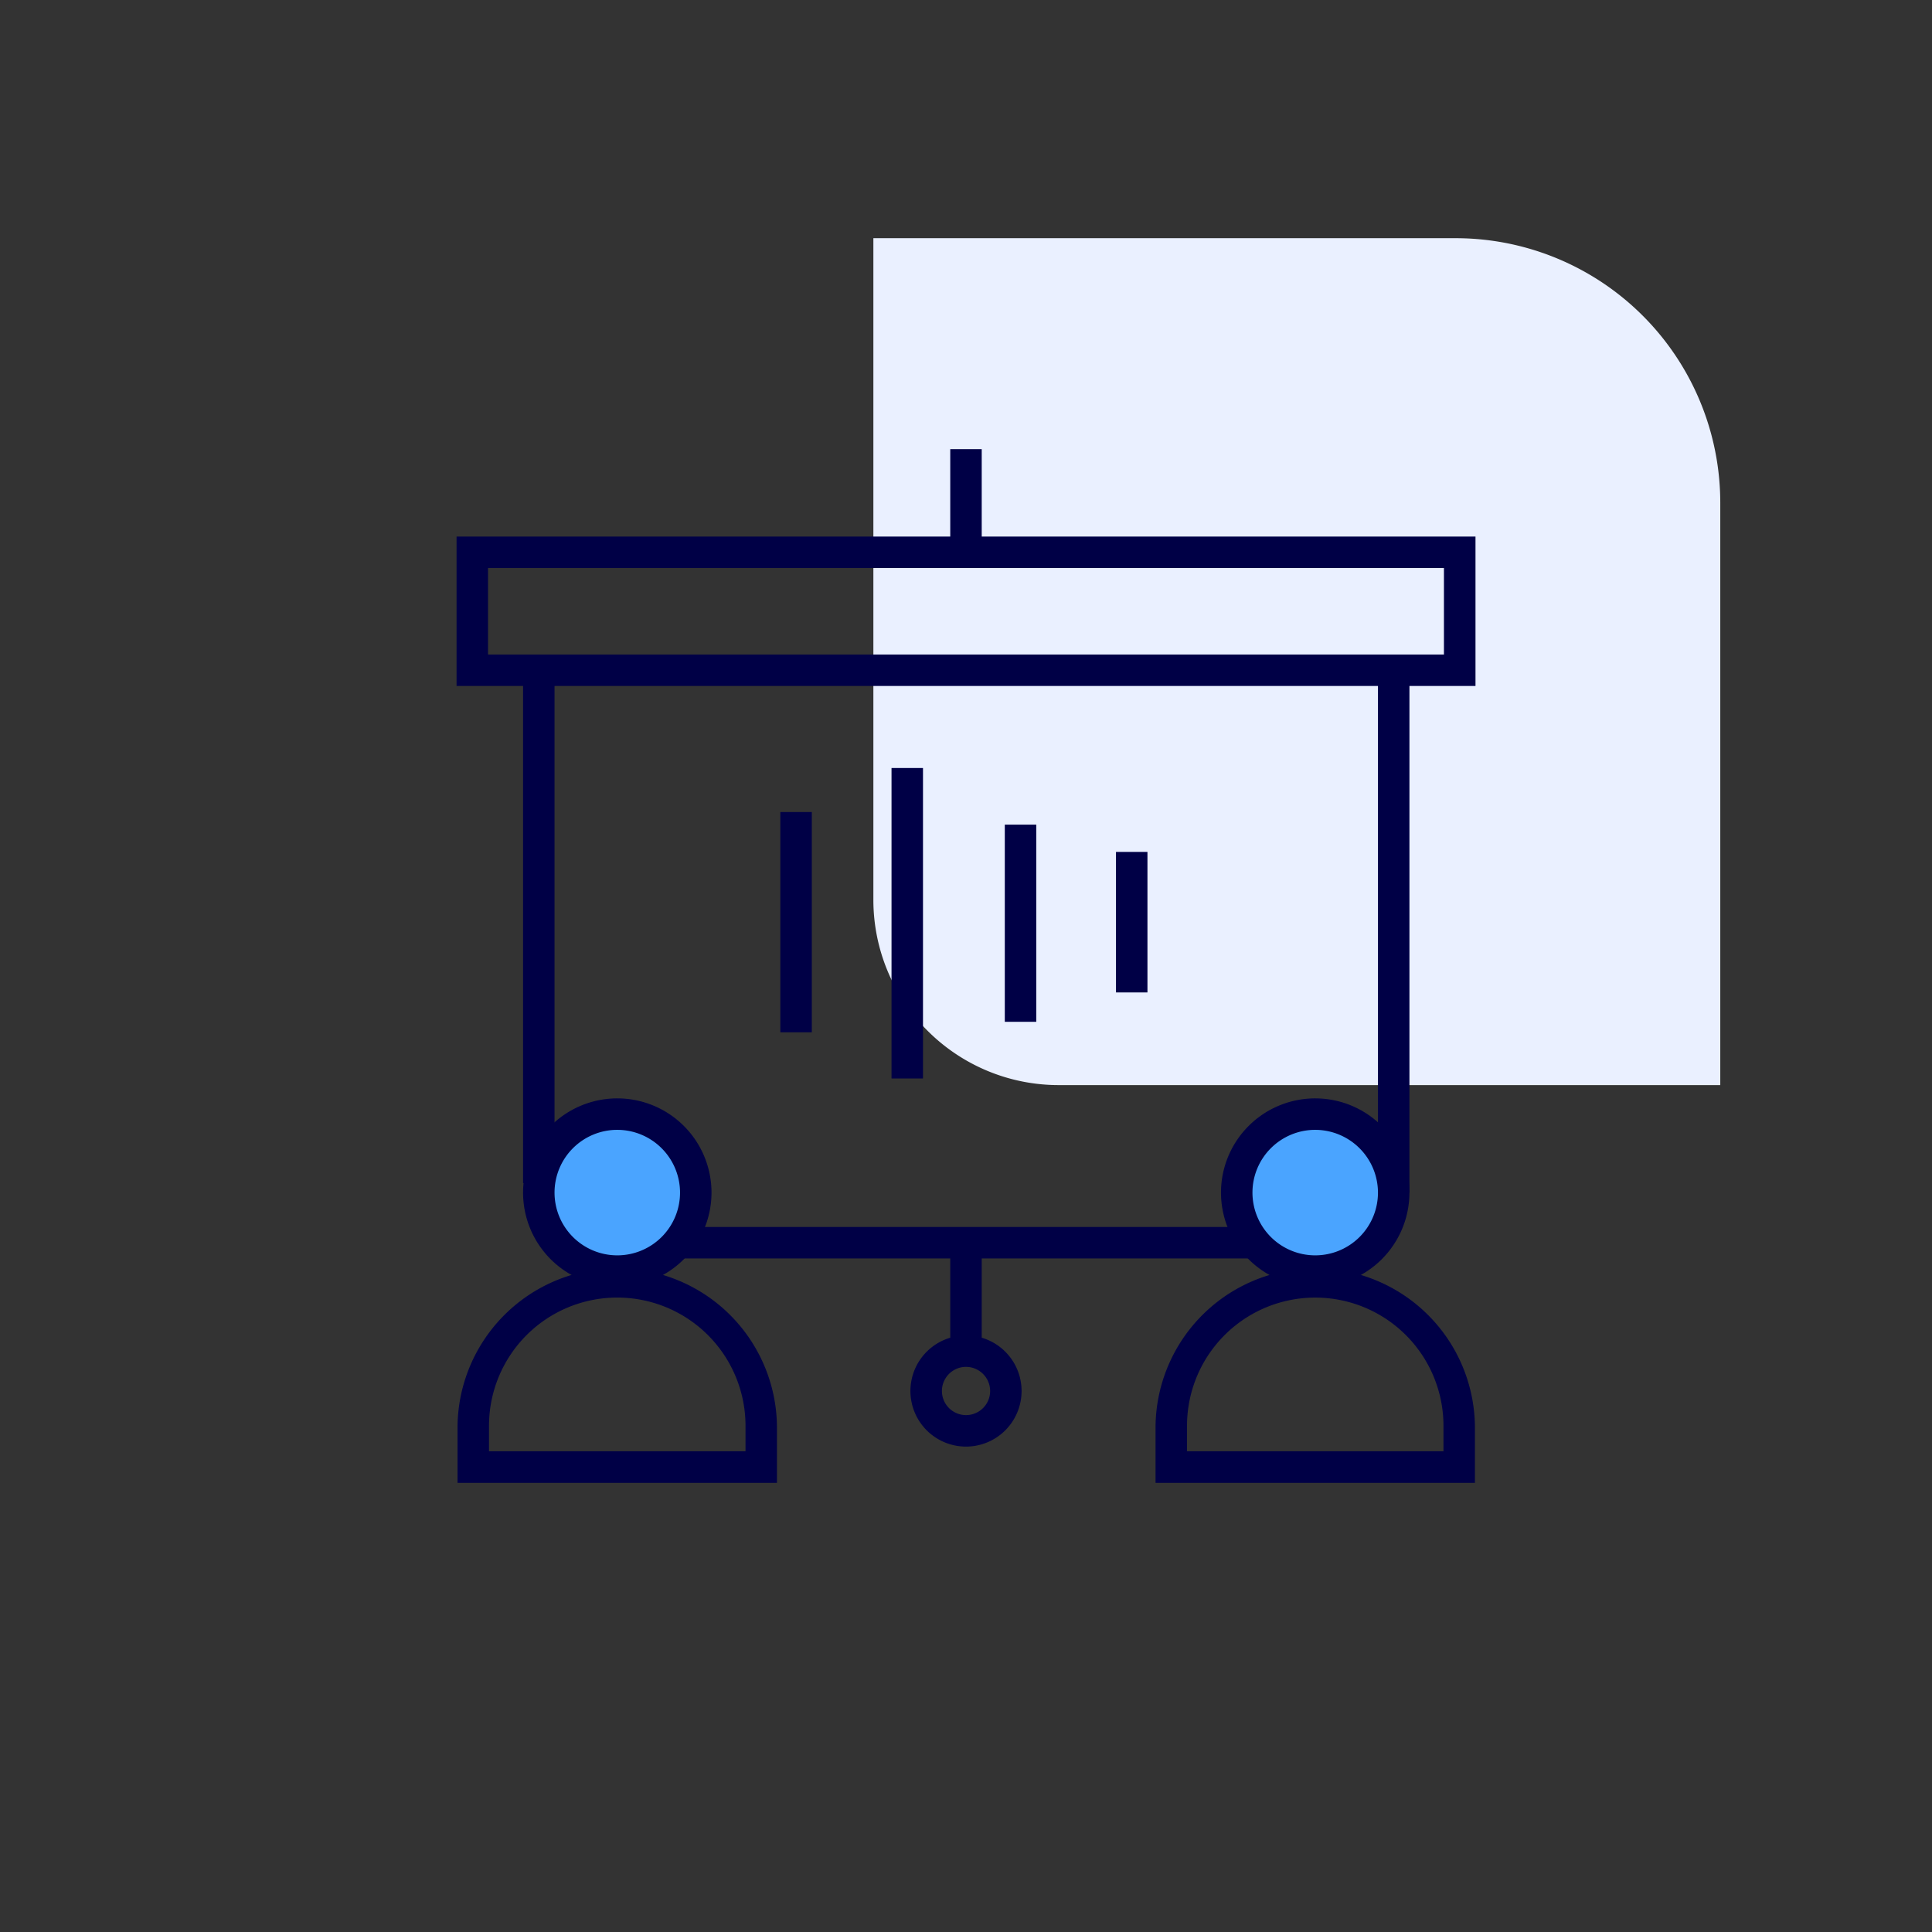
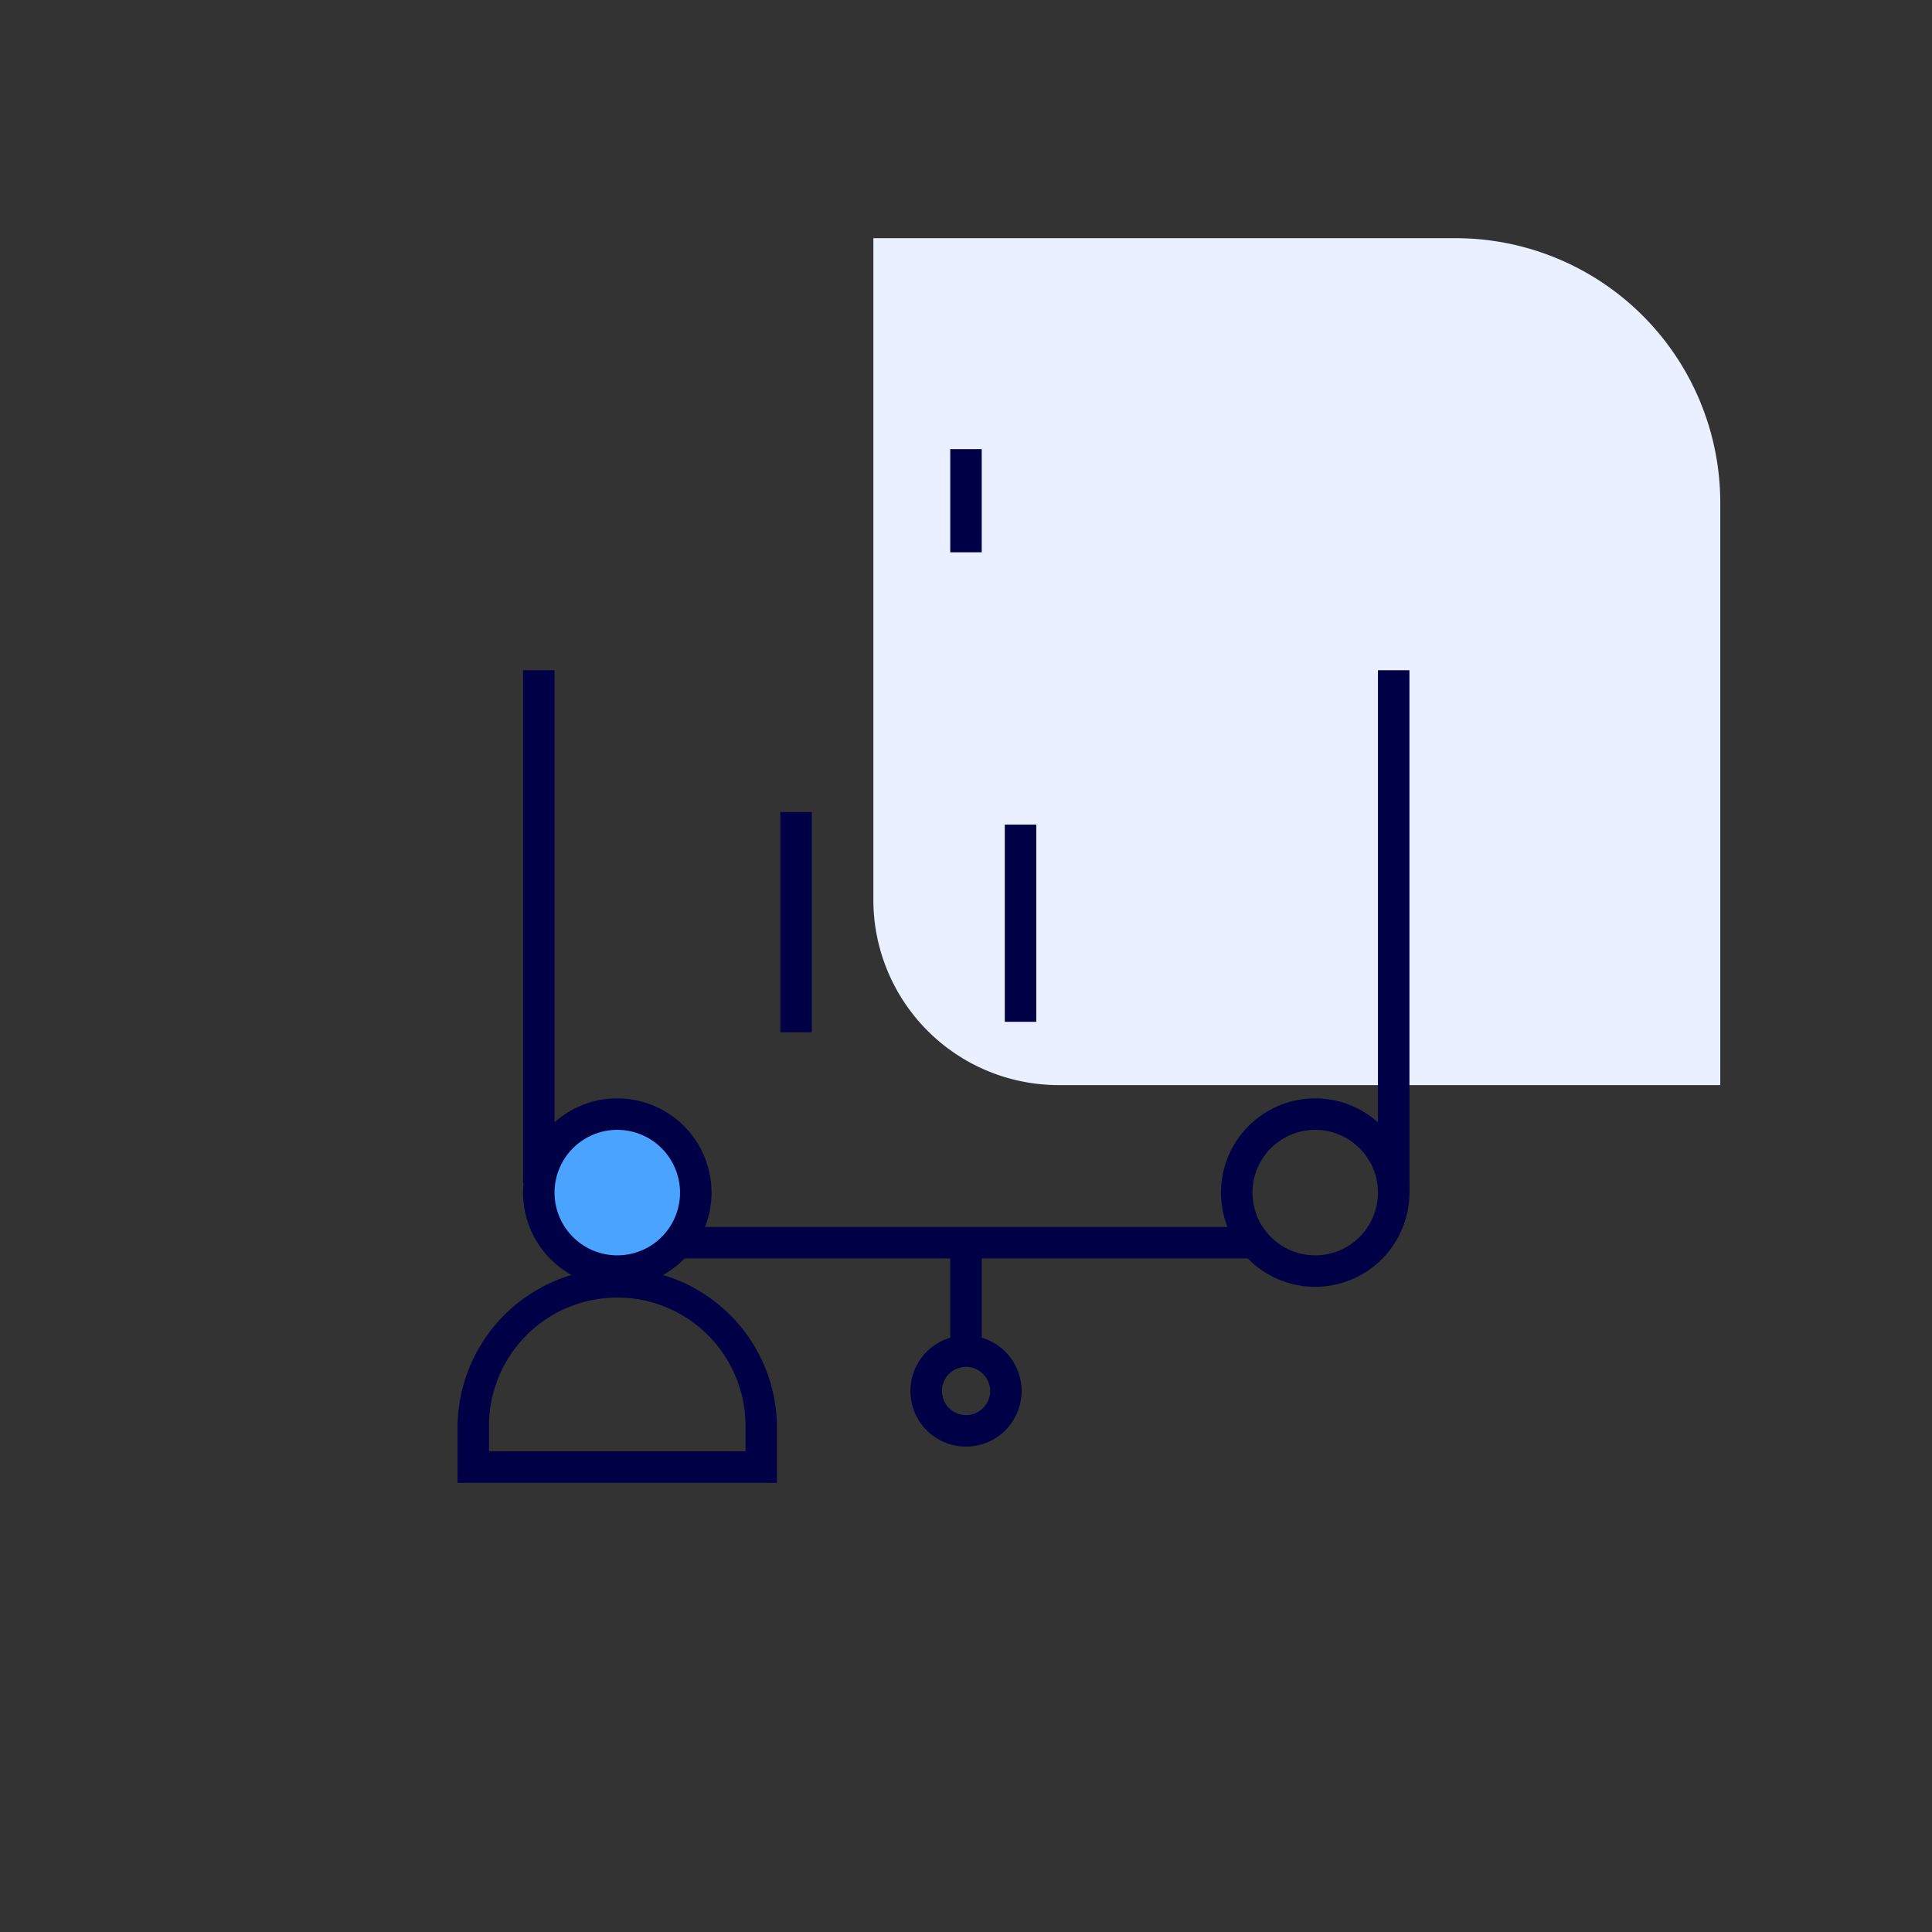
<svg xmlns="http://www.w3.org/2000/svg" width="73" height="73" viewBox="0 0 73 73">
  <rect x="0" y="0" width="73" height="73" fill="#333333" stroke="none" />
  <defs>
    <clipPath id="clip-path">
      <rect id="Rectangle_7843" data-name="Rectangle 7843" width="38.497" height="39.058" fill="#000046" />
    </clipPath>
    <clipPath id="clip-icon-intervention-annuel">
      <rect width="73" height="73" />
    </clipPath>
  </defs>
  <g id="icon-intervention-annuel" clip-path="url(#clip-icon-intervention-annuel)">
    <path id="Rectangle_7441" data-name="Rectangle 7441" d="M0,0H22A10,10,0,0,1,32,10V32a0,0,0,0,1,0,0H7a7,7,0,0,1-7-7V0A0,0,0,0,1,0,0Z" transform="translate(33 9)" fill="#eaf0ff" />
    <g id="Groupe_7734" data-name="Groupe 7734" transform="translate(17.251 16.971)">
      <rect id="Rectangle_7834" data-name="Rectangle 7834" width="1.189" height="19.738" transform="translate(34.815 8.354)" fill="#000046" />
      <rect id="Rectangle_7835" data-name="Rectangle 7835" width="21.811" height="1.189" transform="translate(8.354 29.39)" fill="#000046" />
      <rect id="Rectangle_7836" data-name="Rectangle 7836" width="1.189" height="19.379" transform="translate(2.513 8.354)" fill="#000046" />
-       <path id="Tracé_7587" data-name="Tracé 7587" d="M1.189,17.858H37.308v3.268H1.189ZM0,22.314H38.5V16.669H0Z" transform="translate(0 -13.366)" fill="#000046" />
      <rect id="Rectangle_7837" data-name="Rectangle 7837" width="1.189" height="3.897" transform="translate(18.654 0)" fill="#000046" />
      <rect id="Rectangle_7838" data-name="Rectangle 7838" width="1.189" height="4.106" transform="translate(18.654 29.986)" fill="#000046" />
      <g id="Groupe_7733" data-name="Groupe 7733">
        <g id="Groupe_7732" data-name="Groupe 7732" clip-path="url(#clip-path)">
          <path id="Tracé_7588" data-name="Tracé 7588" d="M88.64,173.2a2.1,2.1,0,1,1,2.1-2.1,2.1,2.1,0,0,1-2.1,2.1m0-3.012a.911.911,0,1,0,.912.912.913.913,0,0,0-.912-.912" transform="translate(-69.391 -135.512)" fill="#000046" />
          <rect id="Rectangle_7839" data-name="Rectangle 7839" width="1.189" height="8.322" transform="translate(12.234 13.712)" fill="#000046" />
-           <rect id="Rectangle_7840" data-name="Rectangle 7840" width="1.189" height="11.731" transform="translate(16.435 12.048)" fill="#000046" />
          <rect id="Rectangle_7841" data-name="Rectangle 7841" width="1.189" height="7.451" transform="translate(20.715 14.187)" fill="#000046" />
-           <rect id="Rectangle_7842" data-name="Rectangle 7842" width="1.189" height="5.31" transform="translate(24.916 15.218)" fill="#000046" />
          <path id="Tracé_7589" data-name="Tracé 7589" d="M12.258,163.994H.189v-2.15a6.035,6.035,0,0,1,12.069,0ZM1.378,162.8H11.07v-.961a4.846,4.846,0,0,0-9.692,0Z" transform="translate(-0.152 -124.936)" fill="#000046" />
          <path id="Tracé_7590" data-name="Tracé 7590" d="M21.611,129.766a2.965,2.965,0,1,1-2.966-2.966,2.965,2.965,0,0,1,2.966,2.966" transform="translate(-12.573 -101.674)" fill="#4aa4ff" />
          <path id="Tracé_7591" data-name="Tracé 7591" d="M16.239,130.919A3.56,3.56,0,1,1,19.8,127.36a3.563,3.563,0,0,1-3.561,3.559m0-5.931a2.371,2.371,0,1,0,2.372,2.372,2.374,2.374,0,0,0-2.372-2.372" transform="translate(-10.167 -99.268)" fill="#000046" />
-           <path id="Tracé_7592" data-name="Tracé 7592" d="M145.356,163.994H133.289v-2.15a6.034,6.034,0,0,1,12.067,0ZM134.478,162.8h9.69v-.961a4.845,4.845,0,0,0-9.69,0Z" transform="translate(-106.878 -124.936)" fill="#000046" />
-           <path id="Tracé_7593" data-name="Tracé 7593" d="M154.7,129.766a2.965,2.965,0,1,1-2.964-2.966,2.965,2.965,0,0,1,2.964,2.966" transform="translate(-119.291 -101.674)" fill="#4aa4ff" />
          <path id="Tracé_7594" data-name="Tracé 7594" d="M149.33,130.919a3.56,3.56,0,1,1,3.559-3.559,3.564,3.564,0,0,1-3.559,3.559m0-5.931a2.371,2.371,0,1,0,2.37,2.372,2.375,2.375,0,0,0-2.37-2.372" transform="translate(-116.885 -99.268)" fill="#000046" />
        </g>
      </g>
    </g>
  </g>
</svg>